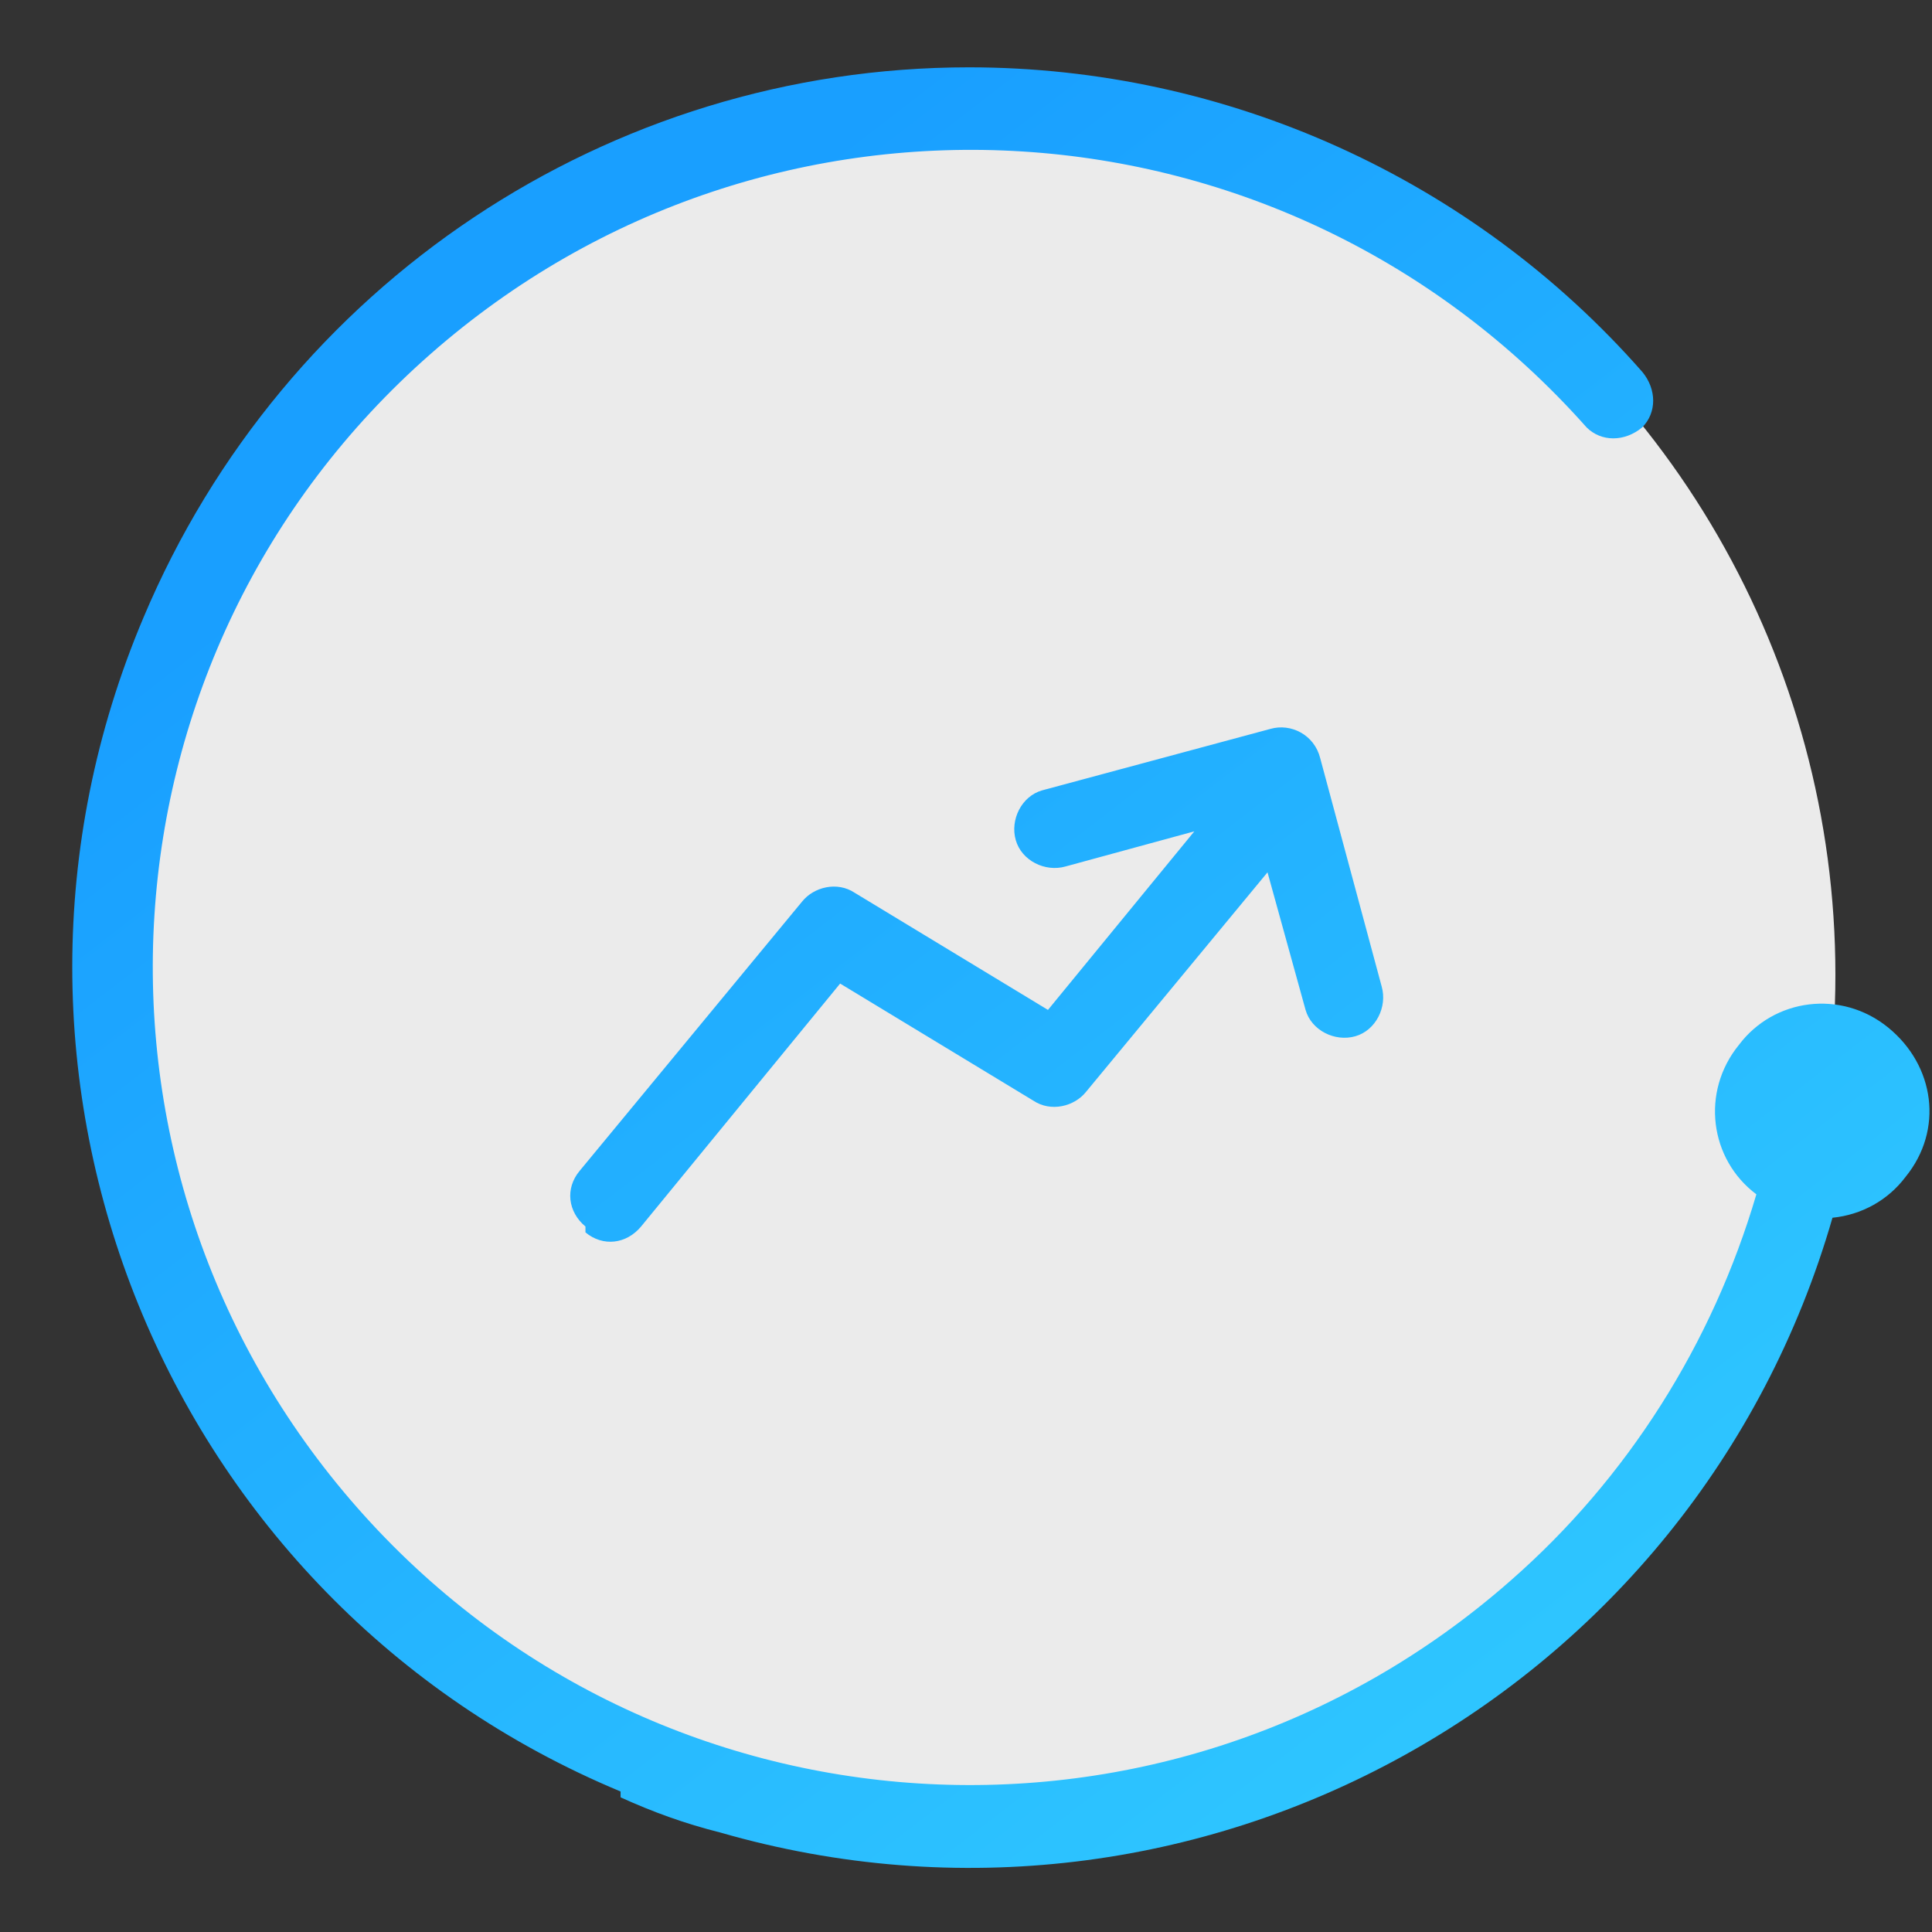
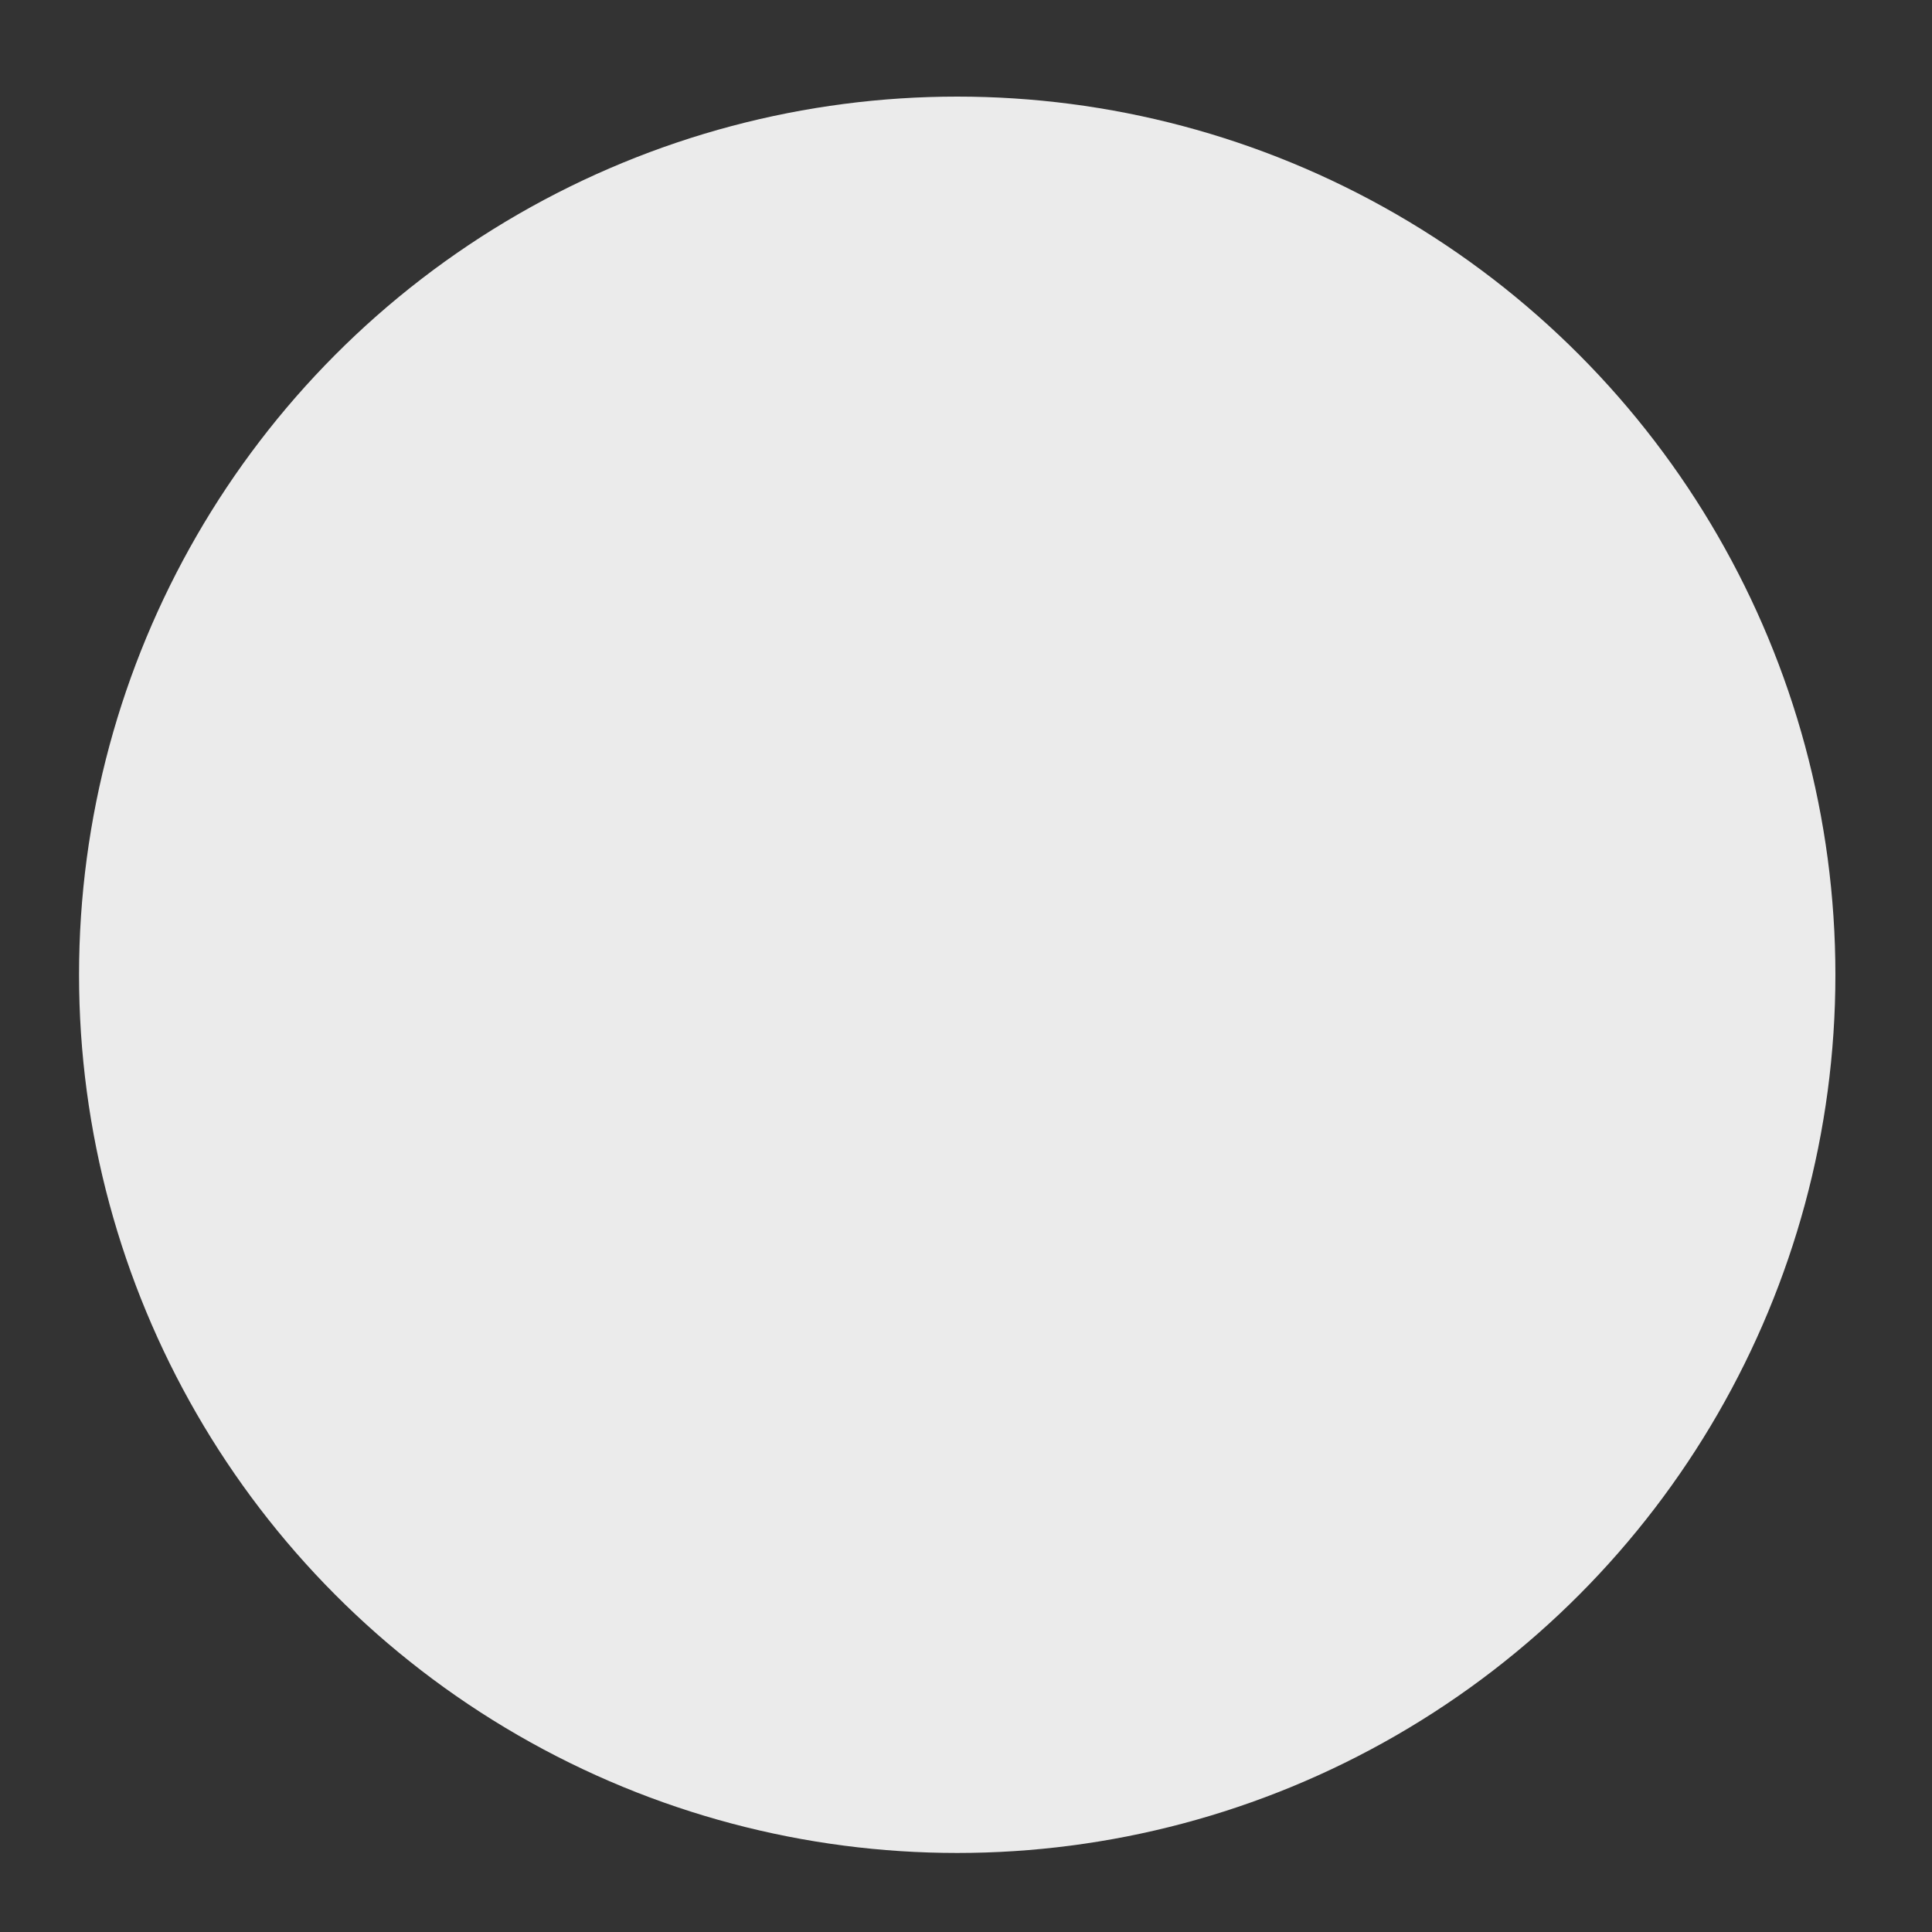
<svg xmlns="http://www.w3.org/2000/svg" id="a" width="66" height="66" viewBox="0 0 66 66">
  <rect x="0" y="0" width="66" height="66" fill="#333333" stroke="none" />
  <defs>
    <style>.f{fill:url(#d);}.g{fill:#fff;isolation:isolate;opacity:.9;}</style>
    <linearGradient id="d" x1="-297" y1="771.4" x2="-296.2" y2="770.4" gradientTransform="translate(18845.2 47301.9) scale(63.4 -61.3)" gradientUnits="userSpaceOnUse">
      <stop offset="0" stop-color="#199fff" />
      <stop offset="1" stop-color="#37d6ff" />
    </linearGradient>
  </defs>
  <g id="b">
    <circle id="c" class="g" cx="32.7" cy="33.3" r="30" />
-     <path id="e" class="f" d="m21.2,61.2C5.6,54.7-1.7,36.7,4.9,21.1,9.7,9.7,20.8,2.3,33.1,2.3c8.8,0,17.2,3.8,23,10.4.5.6.5,1.4,0,1.9-.6.5-1.4.5-1.9,0,0,0,0,0,0,0C43.9,3,26.3,1.9,14.7,12.1c-11.6,10.2-12.7,27.8-2.5,39.4,10.2,11.6,27.8,12.7,39.4,2.5,4-3.5,6.9-8.1,8.4-13.2-1.6-1.2-1.9-3.5-.6-5.1,1.2-1.6,3.5-1.9,5.1-.6s1.9,3.5.6,5.1c-.6.8-1.5,1.3-2.5,1.4-4.7,16.3-21.7,25.7-38,21-1.2-.3-2.3-.7-3.4-1.2Zm-1.2-19.3c-.6-.5-.7-1.3-.2-1.9,0,0,0,0,0,0l7.6-9.2c.4-.5,1.2-.7,1.8-.3l6.6,4,5-6.1-4.4,1.2c-.7.2-1.5-.2-1.7-.9s.2-1.5.9-1.7c0,0,0,0,0,0l7.8-2.1c.7-.2,1.5.2,1.7,1l2.1,7.8c.2.7-.2,1.5-.9,1.7-.7.2-1.5-.2-1.7-.9,0,0,0,0,0,0l-1.3-4.7-6.2,7.5c-.4.5-1.2.7-1.8.3l-6.6-4-6.8,8.3c-.5.6-1.3.7-1.9.2,0,0,0,0,0,0h0Z" />
  </g>
</svg>